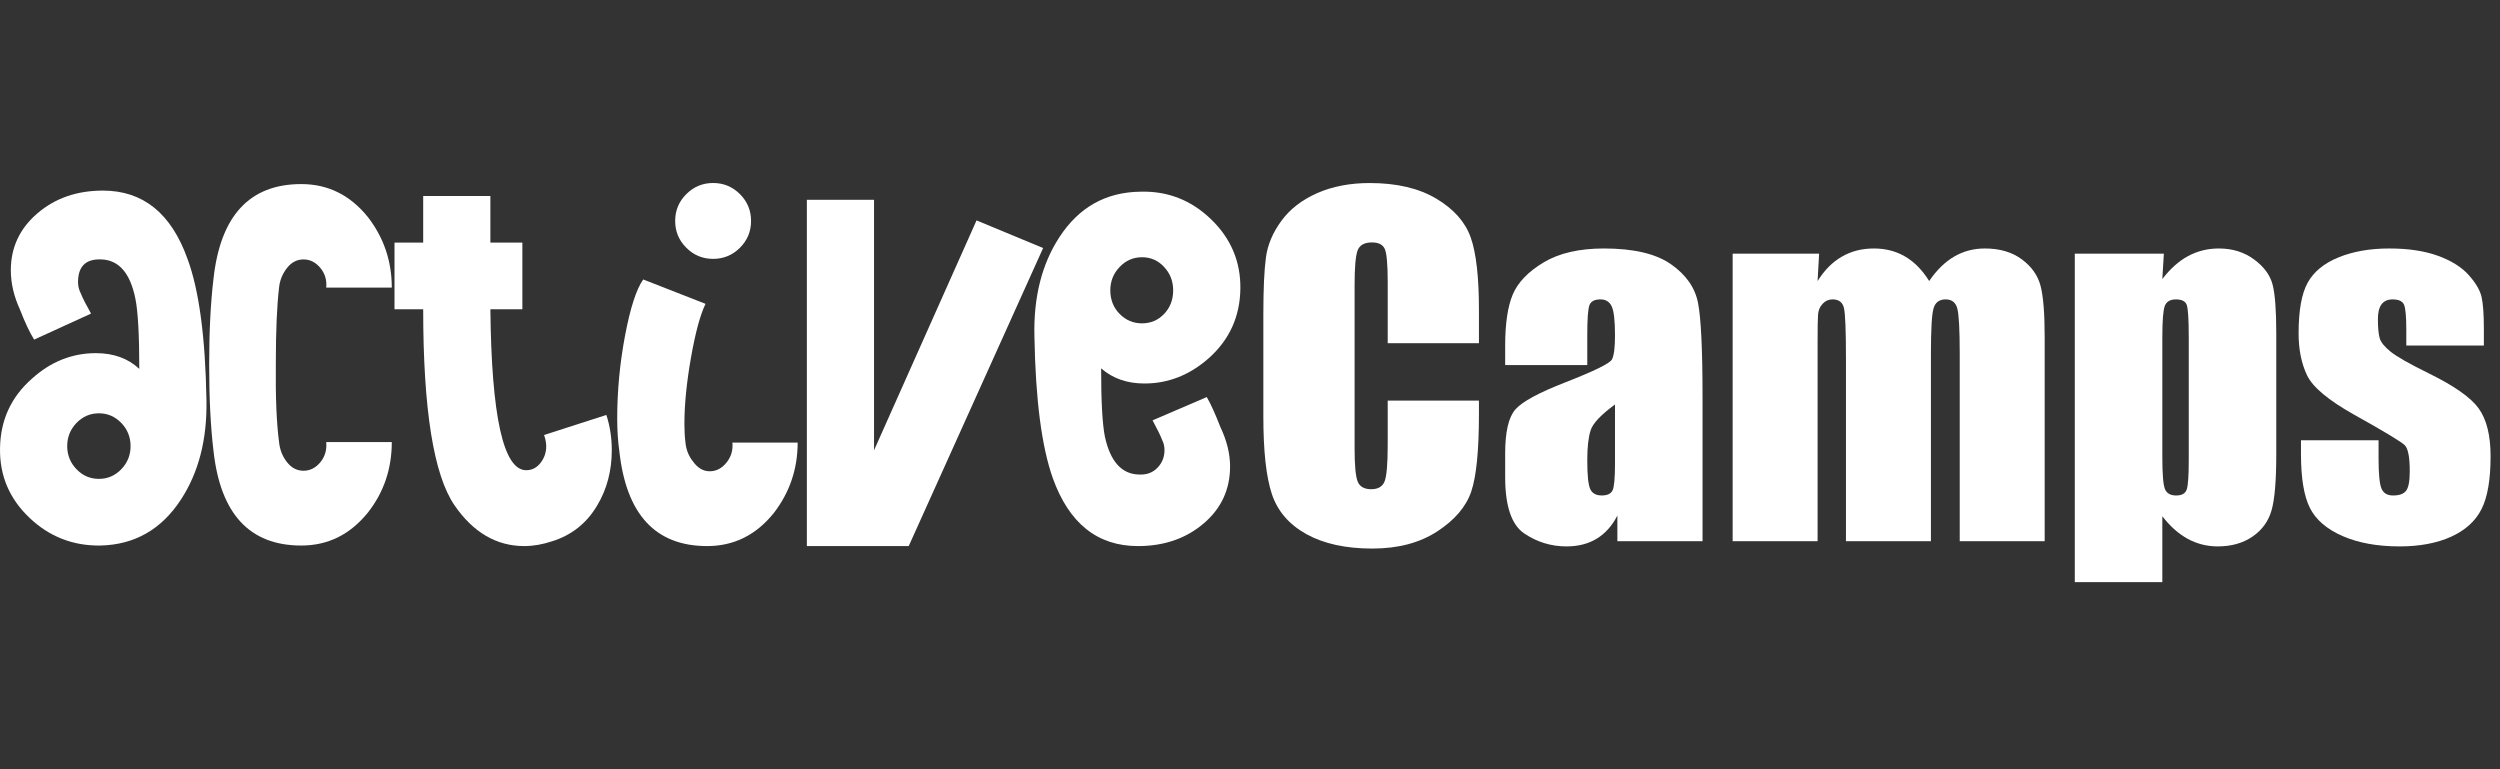
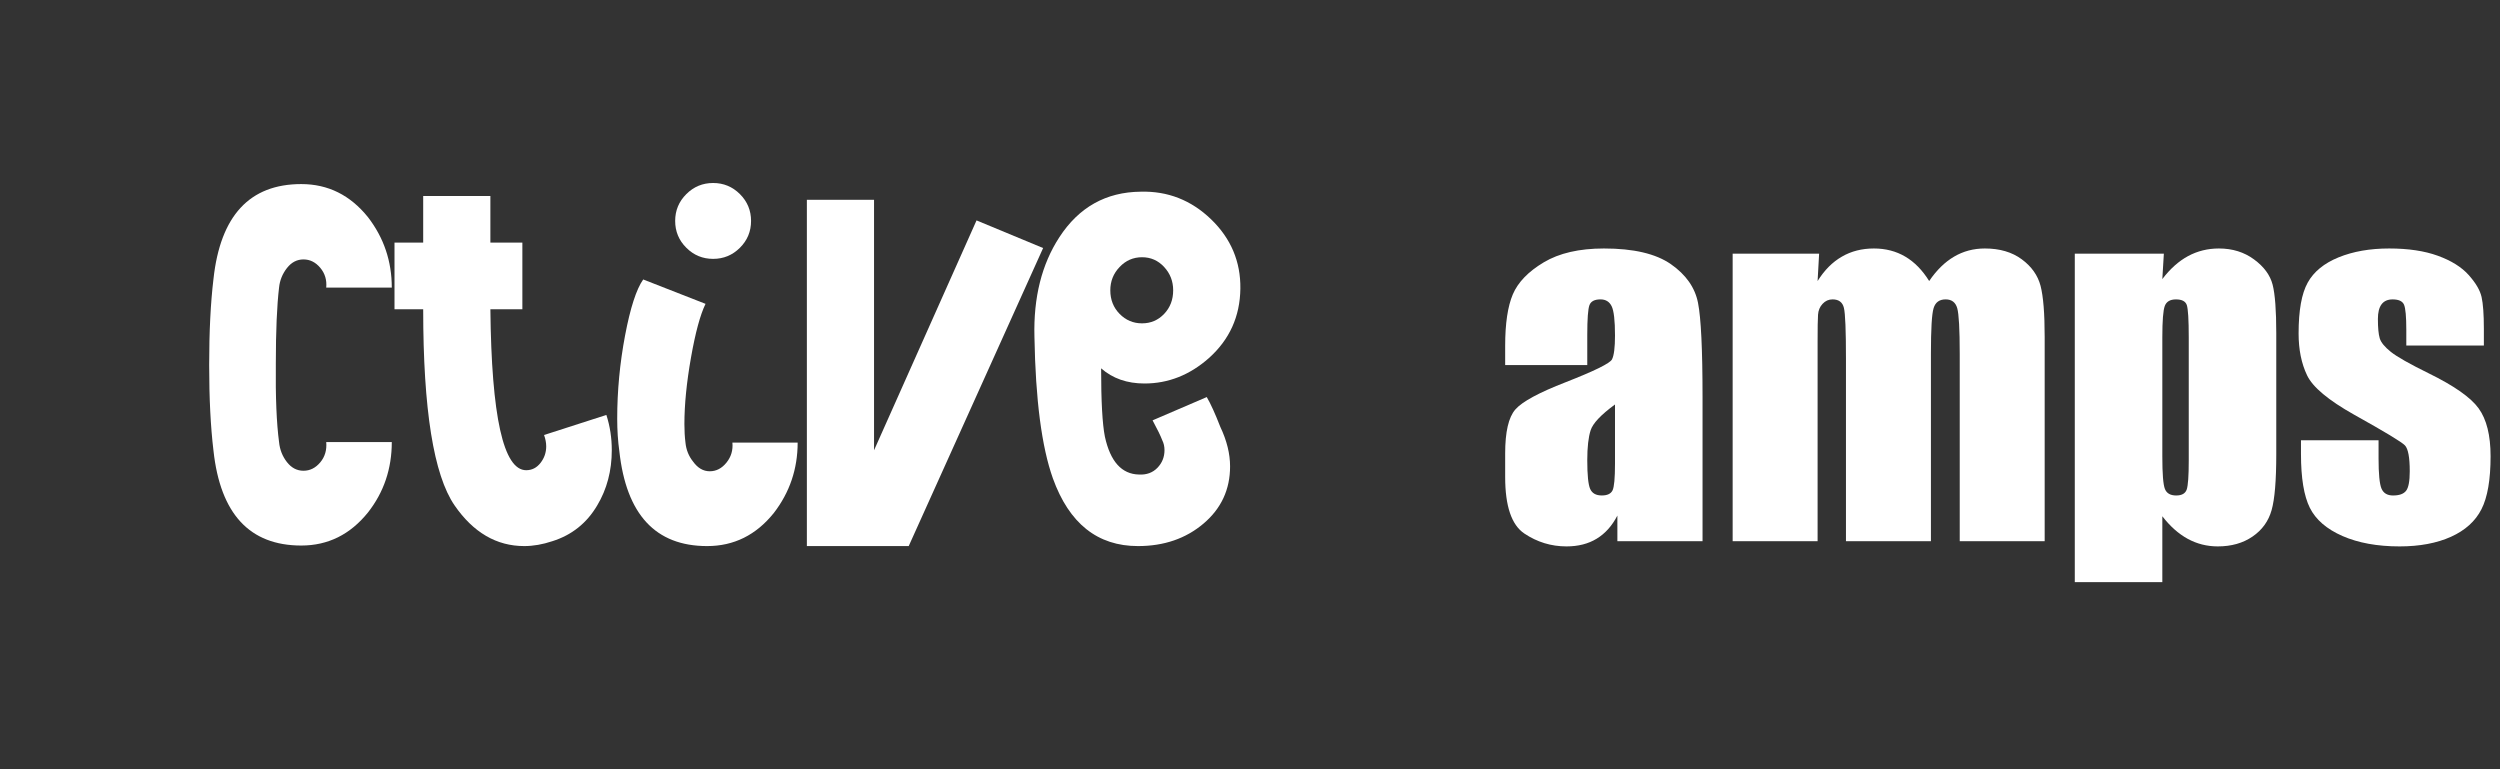
<svg xmlns="http://www.w3.org/2000/svg" width="130px" height="40px" viewBox="0 0 130 40" version="1.1">
  <rect x="0" y="0" width="130" height="40" fill="#333333" stroke="none" />
  <title>activecamps-logo</title>
  <g id="activecamps-logo" stroke="none" stroke-width="1" fill="none" fill-rule="evenodd">
    <g id="Group-25-Copy-8" transform="translate(0, 9.516)" fill="#FFFFFF">
-       <path d="M76.905,8.329 L72.161,8.329 L72.161,5.158 C72.161,4.237 72.111,3.661 72.01,3.433 C71.908,3.204 71.685,3.09 71.34,3.09 C70.949,3.09 70.701,3.229 70.596,3.506 C70.49,3.784 70.439,4.385 70.439,5.308 L70.439,13.782 C70.439,14.668 70.49,15.246 70.596,15.517 C70.701,15.787 70.936,15.923 71.306,15.923 C71.659,15.923 71.889,15.786 71.999,15.517 C72.107,15.244 72.161,14.608 72.161,13.608 L72.161,11.315 L76.905,11.315 L76.905,12.025 C76.905,13.914 76.771,15.253 76.505,16.042 C76.238,16.831 75.648,17.524 74.736,18.118 C73.824,18.712 72.699,19.009 71.361,19.009 C69.973,19.009 68.826,18.757 67.926,18.255 C67.024,17.751 66.427,17.054 66.134,16.165 C65.841,15.275 65.694,13.936 65.694,12.149 L65.694,6.819 C65.694,5.505 65.74,4.518 65.83,3.861 C65.92,3.204 66.188,2.571 66.636,1.963 C67.081,1.355 67.703,0.875 68.495,0.526 C69.288,0.177 70.198,0.002 71.226,0.002 C72.624,0.002 73.777,0.272 74.686,0.813 C75.594,1.353 76.192,2.026 76.477,2.832 C76.763,3.639 76.905,4.893 76.905,6.596 L76.905,8.329 Z" id="Fill-1" />
      <path d="M83.98,11.517 C83.251,12.05 82.829,12.497 82.713,12.858 C82.597,13.219 82.538,13.736 82.538,14.413 C82.538,15.187 82.589,15.686 82.69,15.911 C82.792,16.137 82.992,16.248 83.293,16.248 C83.579,16.248 83.765,16.161 83.852,15.984 C83.938,15.808 83.98,15.344 83.98,14.593 L83.98,11.517 Z M82.538,9.466 L78.269,9.466 L78.269,8.464 C78.269,7.308 78.401,6.415 78.668,5.787 C78.936,5.161 79.47,4.607 80.274,4.126 C81.078,3.646 82.121,3.405 83.406,3.405 C84.946,3.405 86.106,3.677 86.887,4.221 C87.669,4.767 88.139,5.435 88.296,6.228 C88.453,7.02 88.532,8.651 88.532,11.123 L88.532,18.626 L84.104,18.626 L84.104,17.294 C83.827,17.829 83.468,18.229 83.028,18.496 C82.589,18.764 82.066,18.897 81.457,18.897 C80.661,18.897 79.93,18.673 79.265,18.227 C78.6,17.78 78.269,16.801 78.269,15.291 L78.269,14.063 C78.269,12.944 78.444,12.182 78.798,11.777 C79.151,11.371 80.026,10.897 81.423,10.356 C82.918,9.77 83.717,9.377 83.823,9.174 C83.927,8.971 83.98,8.558 83.98,7.934 C83.98,7.152 83.922,6.644 83.806,6.408 C83.69,6.171 83.495,6.052 83.226,6.052 C82.918,6.052 82.726,6.152 82.651,6.352 C82.577,6.551 82.538,7.066 82.538,7.9 L82.538,9.466 Z" id="Fill-3" />
      <path d="M94.594,3.675 L94.515,5.098 C94.867,4.533 95.289,4.11 95.778,3.829 C96.265,3.546 96.82,3.405 97.444,3.405 C98.661,3.405 99.618,3.97 100.317,5.098 C100.7,4.533 101.133,4.11 101.613,3.829 C102.094,3.546 102.627,3.405 103.212,3.405 C103.986,3.405 104.627,3.593 105.134,3.969 C105.641,4.344 105.966,4.804 106.109,5.348 C106.251,5.893 106.323,6.778 106.323,8.001 L106.323,18.627 L101.906,18.627 L101.906,8.88 C101.906,7.604 101.862,6.813 101.776,6.509 C101.689,6.205 101.488,6.052 101.173,6.052 C100.85,6.052 100.642,6.203 100.549,6.503 C100.454,6.804 100.408,7.596 100.408,8.88 L100.408,18.627 L95.99,18.627 L95.99,9.129 C95.99,7.664 95.955,6.785 95.883,6.493 C95.812,6.199 95.615,6.052 95.292,6.052 C95.089,6.052 94.917,6.13 94.774,6.284 C94.631,6.437 94.553,6.626 94.538,6.846 C94.522,7.069 94.515,7.54 94.515,8.261 L94.515,18.627 L90.098,18.627 L90.098,3.675 L94.594,3.675 Z" id="Fill-5" />
      <path d="M113.815,8.025 C113.815,7.1 113.78,6.541 113.713,6.345 C113.646,6.15 113.458,6.053 113.15,6.053 C112.849,6.053 112.657,6.165 112.57,6.391 C112.484,6.616 112.441,7.16 112.441,8.025 L112.441,14.222 C112.441,15.122 112.485,15.686 112.576,15.911 C112.666,16.136 112.861,16.249 113.162,16.249 C113.455,16.249 113.637,16.146 113.709,15.939 C113.779,15.733 113.815,15.232 113.815,14.436 L113.815,8.025 Z M112.52,3.676 L112.441,4.996 C112.846,4.462 113.293,4.064 113.78,3.8 C114.269,3.537 114.803,3.405 115.381,3.405 C116.088,3.405 116.698,3.595 117.211,3.974 C117.727,4.353 118.047,4.79 118.176,5.287 C118.303,5.782 118.366,6.624 118.366,7.81 L118.366,14.108 C118.366,15.468 118.286,16.436 118.124,17.009 C117.963,17.584 117.632,18.043 117.133,18.384 C116.634,18.727 116.031,18.897 115.325,18.897 C114.762,18.897 114.24,18.765 113.759,18.502 C113.278,18.238 112.84,17.847 112.441,17.329 L112.441,20.756 L107.889,20.756 L107.889,3.676 L112.52,3.676 Z" id="Fill-7" />
      <path d="M129.161,8.452 L125.128,8.452 L125.128,7.641 C125.128,6.95 125.088,6.513 125.009,6.328 C124.93,6.145 124.732,6.053 124.417,6.053 C124.161,6.053 123.971,6.137 123.842,6.307 C123.715,6.476 123.651,6.728 123.651,7.067 C123.651,7.525 123.682,7.861 123.746,8.075 C123.81,8.289 124.002,8.524 124.321,8.779 C124.64,9.035 125.295,9.406 126.287,9.894 C127.608,10.541 128.478,11.15 128.89,11.72 C129.303,12.29 129.51,13.121 129.51,14.21 C129.51,15.427 129.352,16.345 129.036,16.964 C128.721,17.585 128.193,18.061 127.453,18.396 C126.713,18.729 125.821,18.897 124.778,18.897 C123.622,18.897 122.631,18.716 121.809,18.357 C120.986,17.996 120.421,17.507 120.112,16.891 C119.805,16.275 119.651,15.344 119.651,14.097 L119.651,13.377 L123.685,13.377 L123.685,14.323 C123.685,15.127 123.736,15.648 123.837,15.888 C123.939,16.129 124.139,16.249 124.439,16.249 C124.763,16.249 124.988,16.169 125.115,16.006 C125.243,15.845 125.307,15.505 125.307,14.987 C125.307,14.274 125.225,13.827 125.059,13.647 C124.886,13.466 124.004,12.934 122.411,12.046 C121.075,11.295 120.26,10.615 119.968,10.001 C119.674,9.389 119.527,8.663 119.527,7.821 C119.527,6.627 119.685,5.747 120.001,5.18 C120.316,4.612 120.851,4.175 121.606,3.866 C122.361,3.559 123.238,3.405 124.236,3.405 C125.228,3.405 126.072,3.531 126.766,3.783 C127.461,4.034 127.994,4.367 128.366,4.779 C128.737,5.193 128.963,5.576 129.042,5.929 C129.121,6.282 129.161,6.834 129.161,7.585 L129.161,8.452 Z" id="Fill-10" />
-       <path d="M3.495,13.681 C3.495,14.147 3.655,14.547 3.977,14.883 C4.3,15.219 4.688,15.385 5.143,15.385 C5.597,15.385 5.985,15.219 6.308,14.883 C6.63,14.547 6.79,14.147 6.79,13.681 C6.79,13.215 6.63,12.814 6.308,12.478 C5.985,12.144 5.597,11.976 5.143,11.976 C4.688,11.976 4.3,12.144 3.977,12.478 C3.655,12.814 3.495,13.215 3.495,13.681 L3.495,13.681 Z M1.775,8.143 C1.55,7.786 1.305,7.27 1.043,6.593 C0.723,5.899 0.563,5.214 0.563,4.537 C0.563,3.353 1.024,2.367 1.945,1.578 C2.864,0.789 4.002,0.395 5.354,0.395 C7.439,0.395 8.904,1.578 9.75,3.945 C10.35,5.561 10.68,8.013 10.736,11.3 C10.773,13.328 10.332,15.048 9.412,16.456 C8.397,18.015 6.997,18.814 5.213,18.852 C3.786,18.87 2.555,18.386 1.523,17.4 C0.489,16.414 -0.019,15.216 0.001,13.809 C0.018,12.343 0.572,11.13 1.663,10.173 C2.64,9.29 3.748,8.848 4.987,8.848 C5.908,8.848 6.659,9.121 7.243,9.666 C7.243,7.9 7.175,6.688 7.043,6.031 C6.778,4.696 6.19,4.011 5.281,3.974 C4.465,3.936 4.058,4.33 4.058,5.157 C4.058,5.364 4.107,5.561 4.205,5.749 C4.302,5.993 4.479,6.34 4.734,6.791 L1.775,8.143 Z" id="Fill-12" />
      <path d="M20.373,13.47 C20.373,14.861 19.96,16.081 19.134,17.133 C18.212,18.278 17.057,18.852 15.667,18.852 C12.981,18.852 11.459,17.207 11.101,13.921 C10.952,12.68 10.877,11.197 10.877,9.469 C10.877,7.722 10.952,6.228 11.101,4.988 C11.459,1.7 12.981,0.056 15.667,0.056 C17.057,0.056 18.212,0.63 19.134,1.776 C19.96,2.847 20.373,4.068 20.373,5.439 L16.964,5.439 C17,5.044 16.898,4.701 16.654,4.41 C16.409,4.118 16.118,3.974 15.78,3.974 C15.442,3.974 15.155,4.124 14.921,4.423 C14.686,4.725 14.549,5.063 14.511,5.439 C14.4,6.378 14.343,7.692 14.343,9.383 C14.324,11.13 14.38,12.493 14.511,13.47 C14.549,13.864 14.686,14.212 14.921,14.513 C15.155,14.813 15.442,14.963 15.78,14.963 C16.118,14.963 16.409,14.819 16.654,14.526 C16.898,14.235 17,13.882 16.964,13.47 L20.373,13.47 Z" id="Fill-14" />
      <path d="M31.531,12.061 C31.719,12.643 31.813,13.253 31.813,13.892 C31.813,14.963 31.56,15.921 31.055,16.766 C30.512,17.687 29.734,18.307 28.723,18.626 C28.217,18.795 27.73,18.88 27.262,18.88 C25.82,18.88 24.61,18.175 23.636,16.762 C22.55,15.18 22.006,11.782 22.006,6.565 L20.514,6.565 L20.514,3.1 L22.006,3.1 L22.006,0.676 L25.5,0.676 L25.5,3.1 L27.163,3.1 L27.163,6.565 L25.5,6.565 C25.557,12.145 26.177,14.935 27.362,14.935 C27.662,14.935 27.911,14.808 28.108,14.554 C28.305,14.301 28.403,14.014 28.403,13.695 C28.403,13.508 28.365,13.309 28.291,13.104 L31.531,12.061 Z" id="Fill-16" />
      <path d="M39.055,1.972 C39.055,2.518 38.862,2.983 38.477,3.367 C38.091,3.753 37.626,3.945 37.082,3.945 C36.538,3.945 36.073,3.753 35.688,3.367 C35.302,2.983 35.109,2.518 35.109,1.972 C35.109,1.428 35.302,0.963 35.688,0.578 C36.073,0.193 36.538,0 37.082,0 C37.626,0 38.091,0.193 38.477,0.578 C38.862,0.963 39.055,1.428 39.055,1.972 L39.055,1.972 Z M41.478,13.498 C41.478,14.869 41.064,16.09 40.238,17.16 C39.317,18.307 38.163,18.88 36.772,18.88 C34.086,18.88 32.565,17.236 32.206,13.948 C32.132,13.422 32.095,12.859 32.095,12.258 C32.095,10.811 32.231,9.37 32.503,7.932 C32.775,6.495 33.09,5.523 33.447,5.016 L36.688,6.284 C36.413,6.847 36.161,7.777 35.932,9.074 C35.703,10.37 35.589,11.525 35.589,12.54 C35.589,12.895 35.608,13.216 35.644,13.498 C35.681,13.874 35.813,14.203 36.038,14.484 C36.281,14.822 36.57,14.99 36.907,14.99 C37.244,14.99 37.533,14.841 37.776,14.54 C38.019,14.24 38.122,13.891 38.085,13.498 L41.478,13.498 Z" id="Fill-18" />
      <polygon id="Fill-21" points="54.242 3.382 47.253 18.88 41.957 18.88 41.957 0.875 45.45 0.875 45.45 13.898 50.78 1.945" />
      <path d="M61.005,5.58 C61.005,5.11 60.849,4.706 60.536,4.368 C60.224,4.029 59.84,3.86 59.385,3.86 C58.93,3.86 58.541,4.029 58.219,4.368 C57.897,4.706 57.736,5.11 57.736,5.58 C57.736,6.068 57.897,6.477 58.219,6.806 C58.541,7.134 58.93,7.298 59.385,7.298 C59.84,7.298 60.224,7.134 60.536,6.806 C60.849,6.477 61.005,6.068 61.005,5.58 L61.005,5.58 Z M62.752,11.131 C62.959,11.488 63.193,12.004 63.456,12.681 C63.795,13.394 63.964,14.081 63.964,14.737 C63.964,15.94 63.503,16.93 62.583,17.71 C61.662,18.49 60.527,18.88 59.173,18.88 C57.07,18.88 55.595,17.705 54.749,15.357 C54.168,13.722 53.848,11.272 53.791,8.003 C53.736,5.956 54.168,4.227 55.088,2.818 C56.102,1.259 57.51,0.47 59.314,0.452 C60.723,0.413 61.944,0.893 62.977,1.888 C64.009,2.885 64.517,4.087 64.499,5.494 C64.481,6.941 63.935,8.143 62.865,9.102 C61.869,9.985 60.751,10.426 59.512,10.426 C58.61,10.426 57.858,10.164 57.258,9.637 C57.258,11.346 57.323,12.53 57.454,13.188 C57.736,14.485 58.328,15.141 59.23,15.16 C59.624,15.18 59.943,15.062 60.188,14.808 C60.432,14.554 60.554,14.249 60.554,13.892 C60.554,13.705 60.516,13.535 60.441,13.385 C60.348,13.142 60.178,12.793 59.934,12.342 L62.752,11.131 Z" id="Fill-23" />
    </g>
  </g>
</svg>